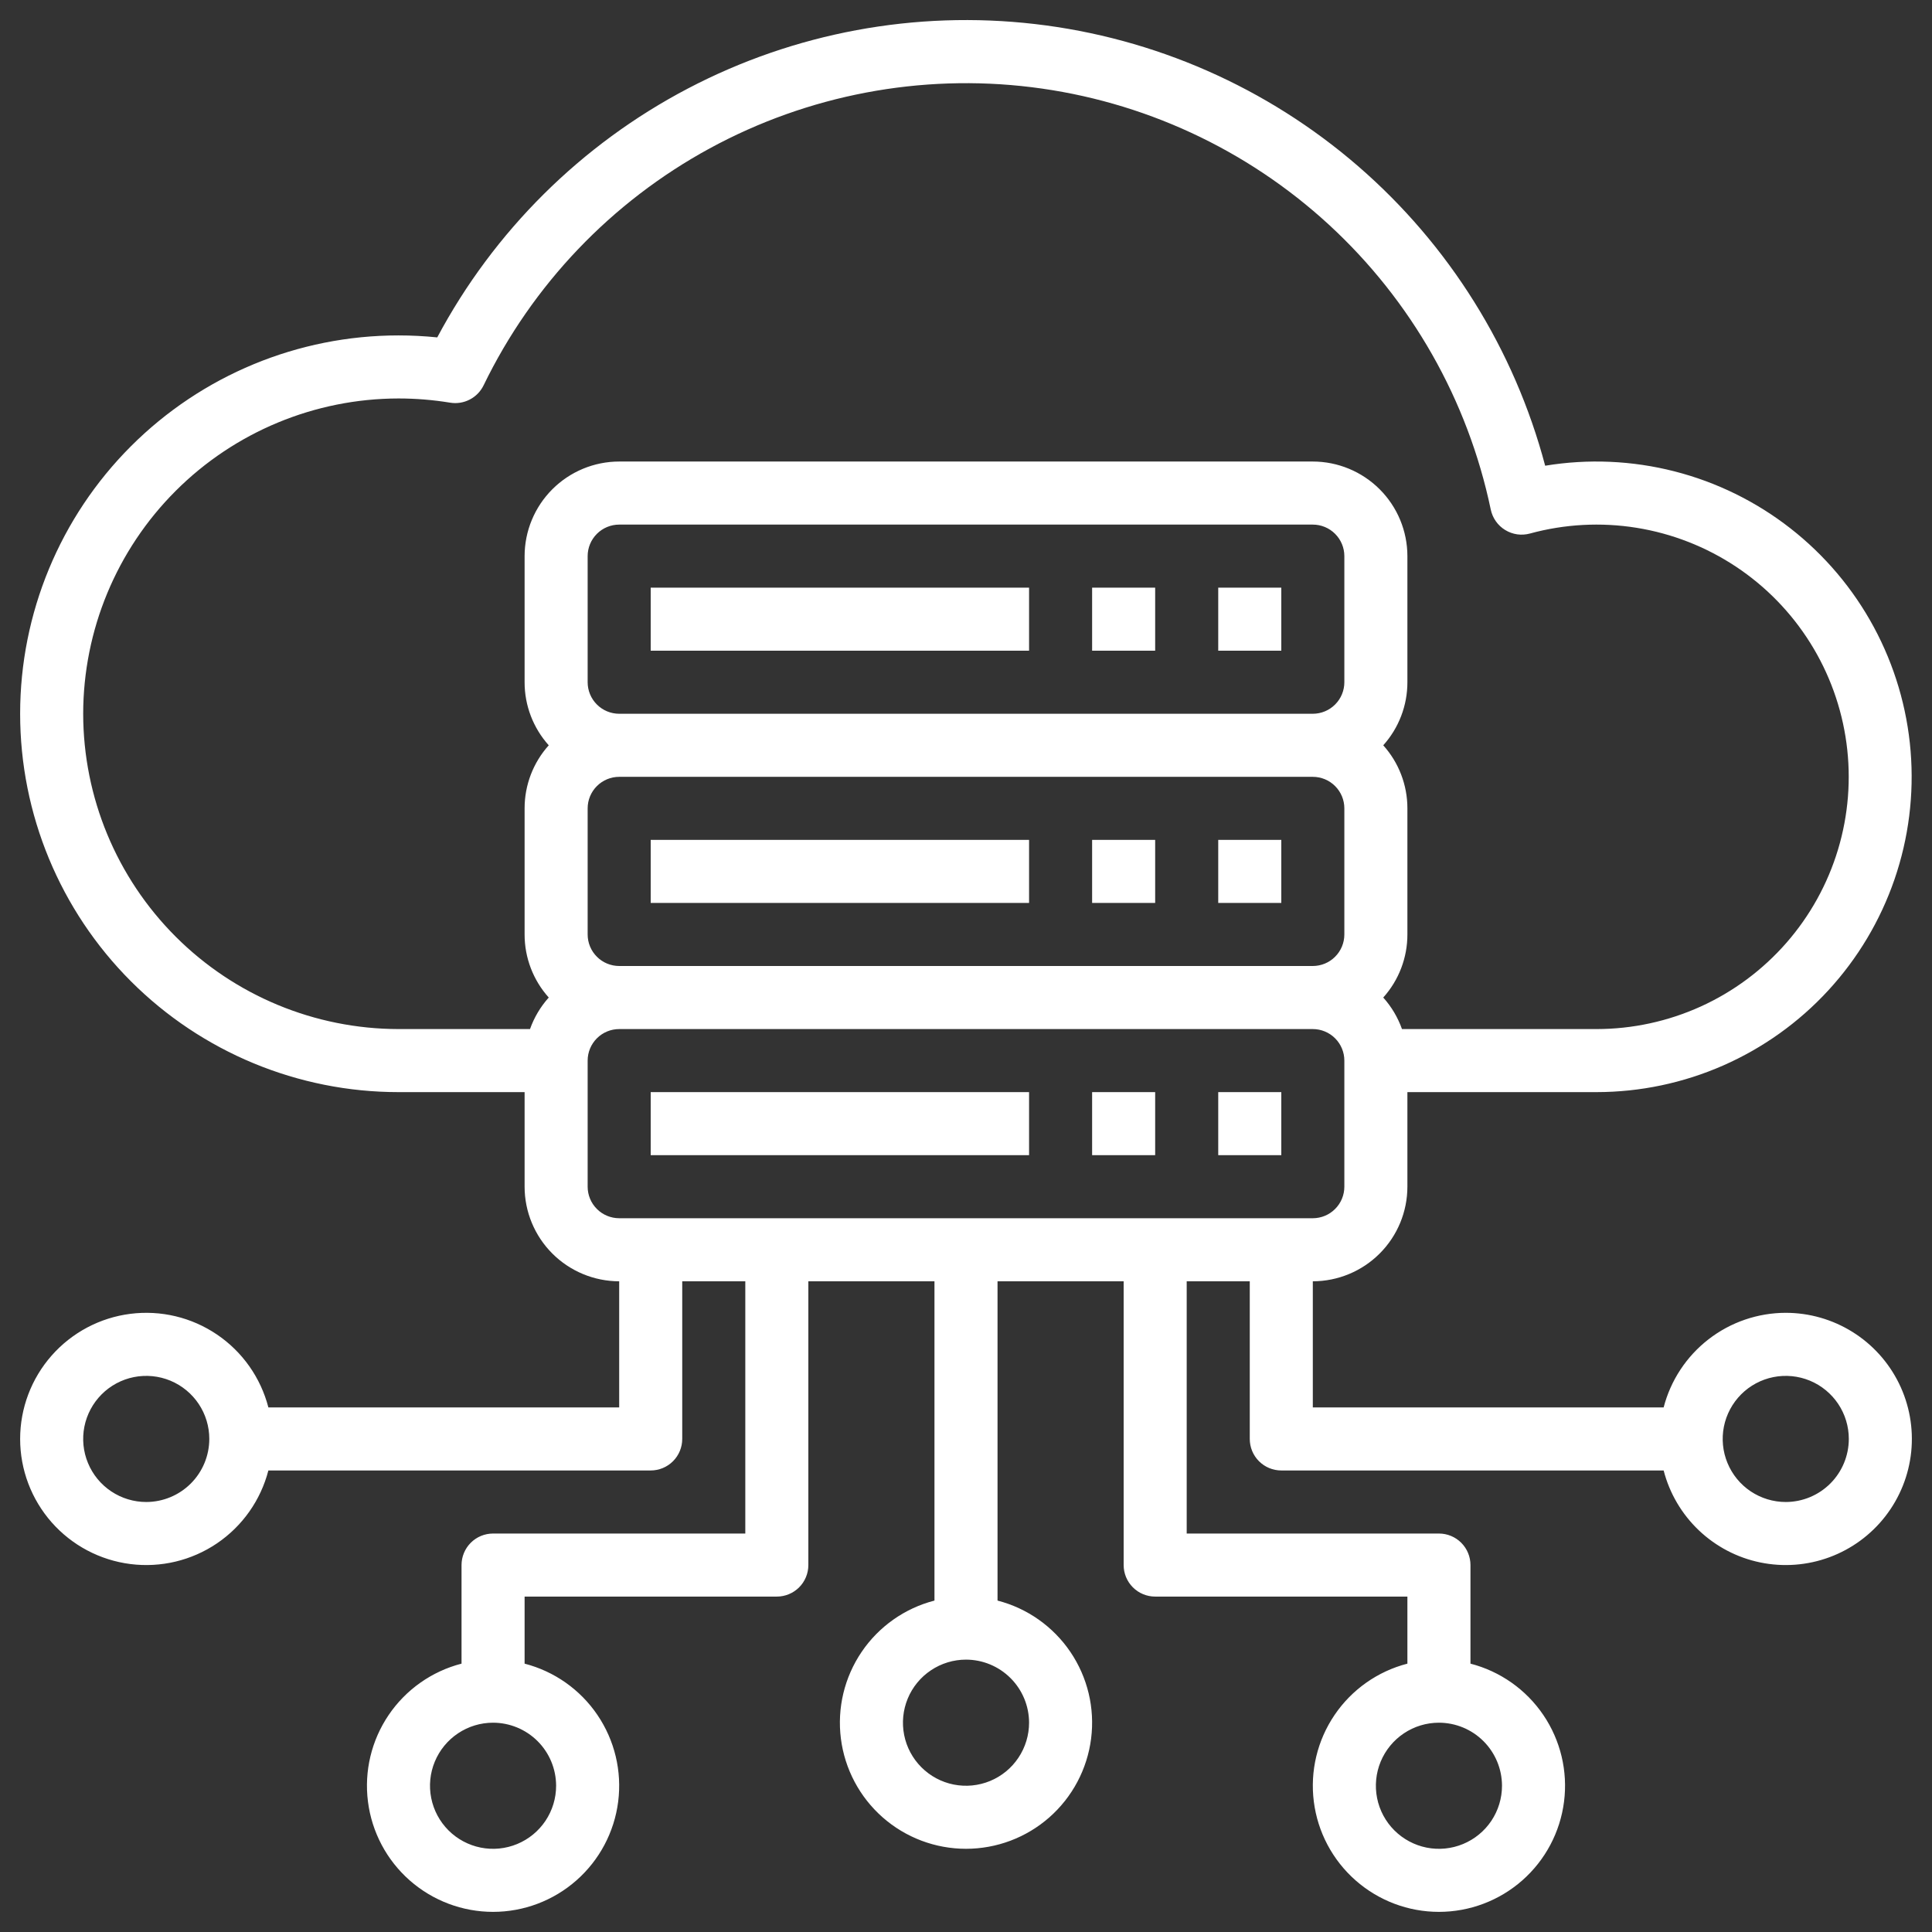
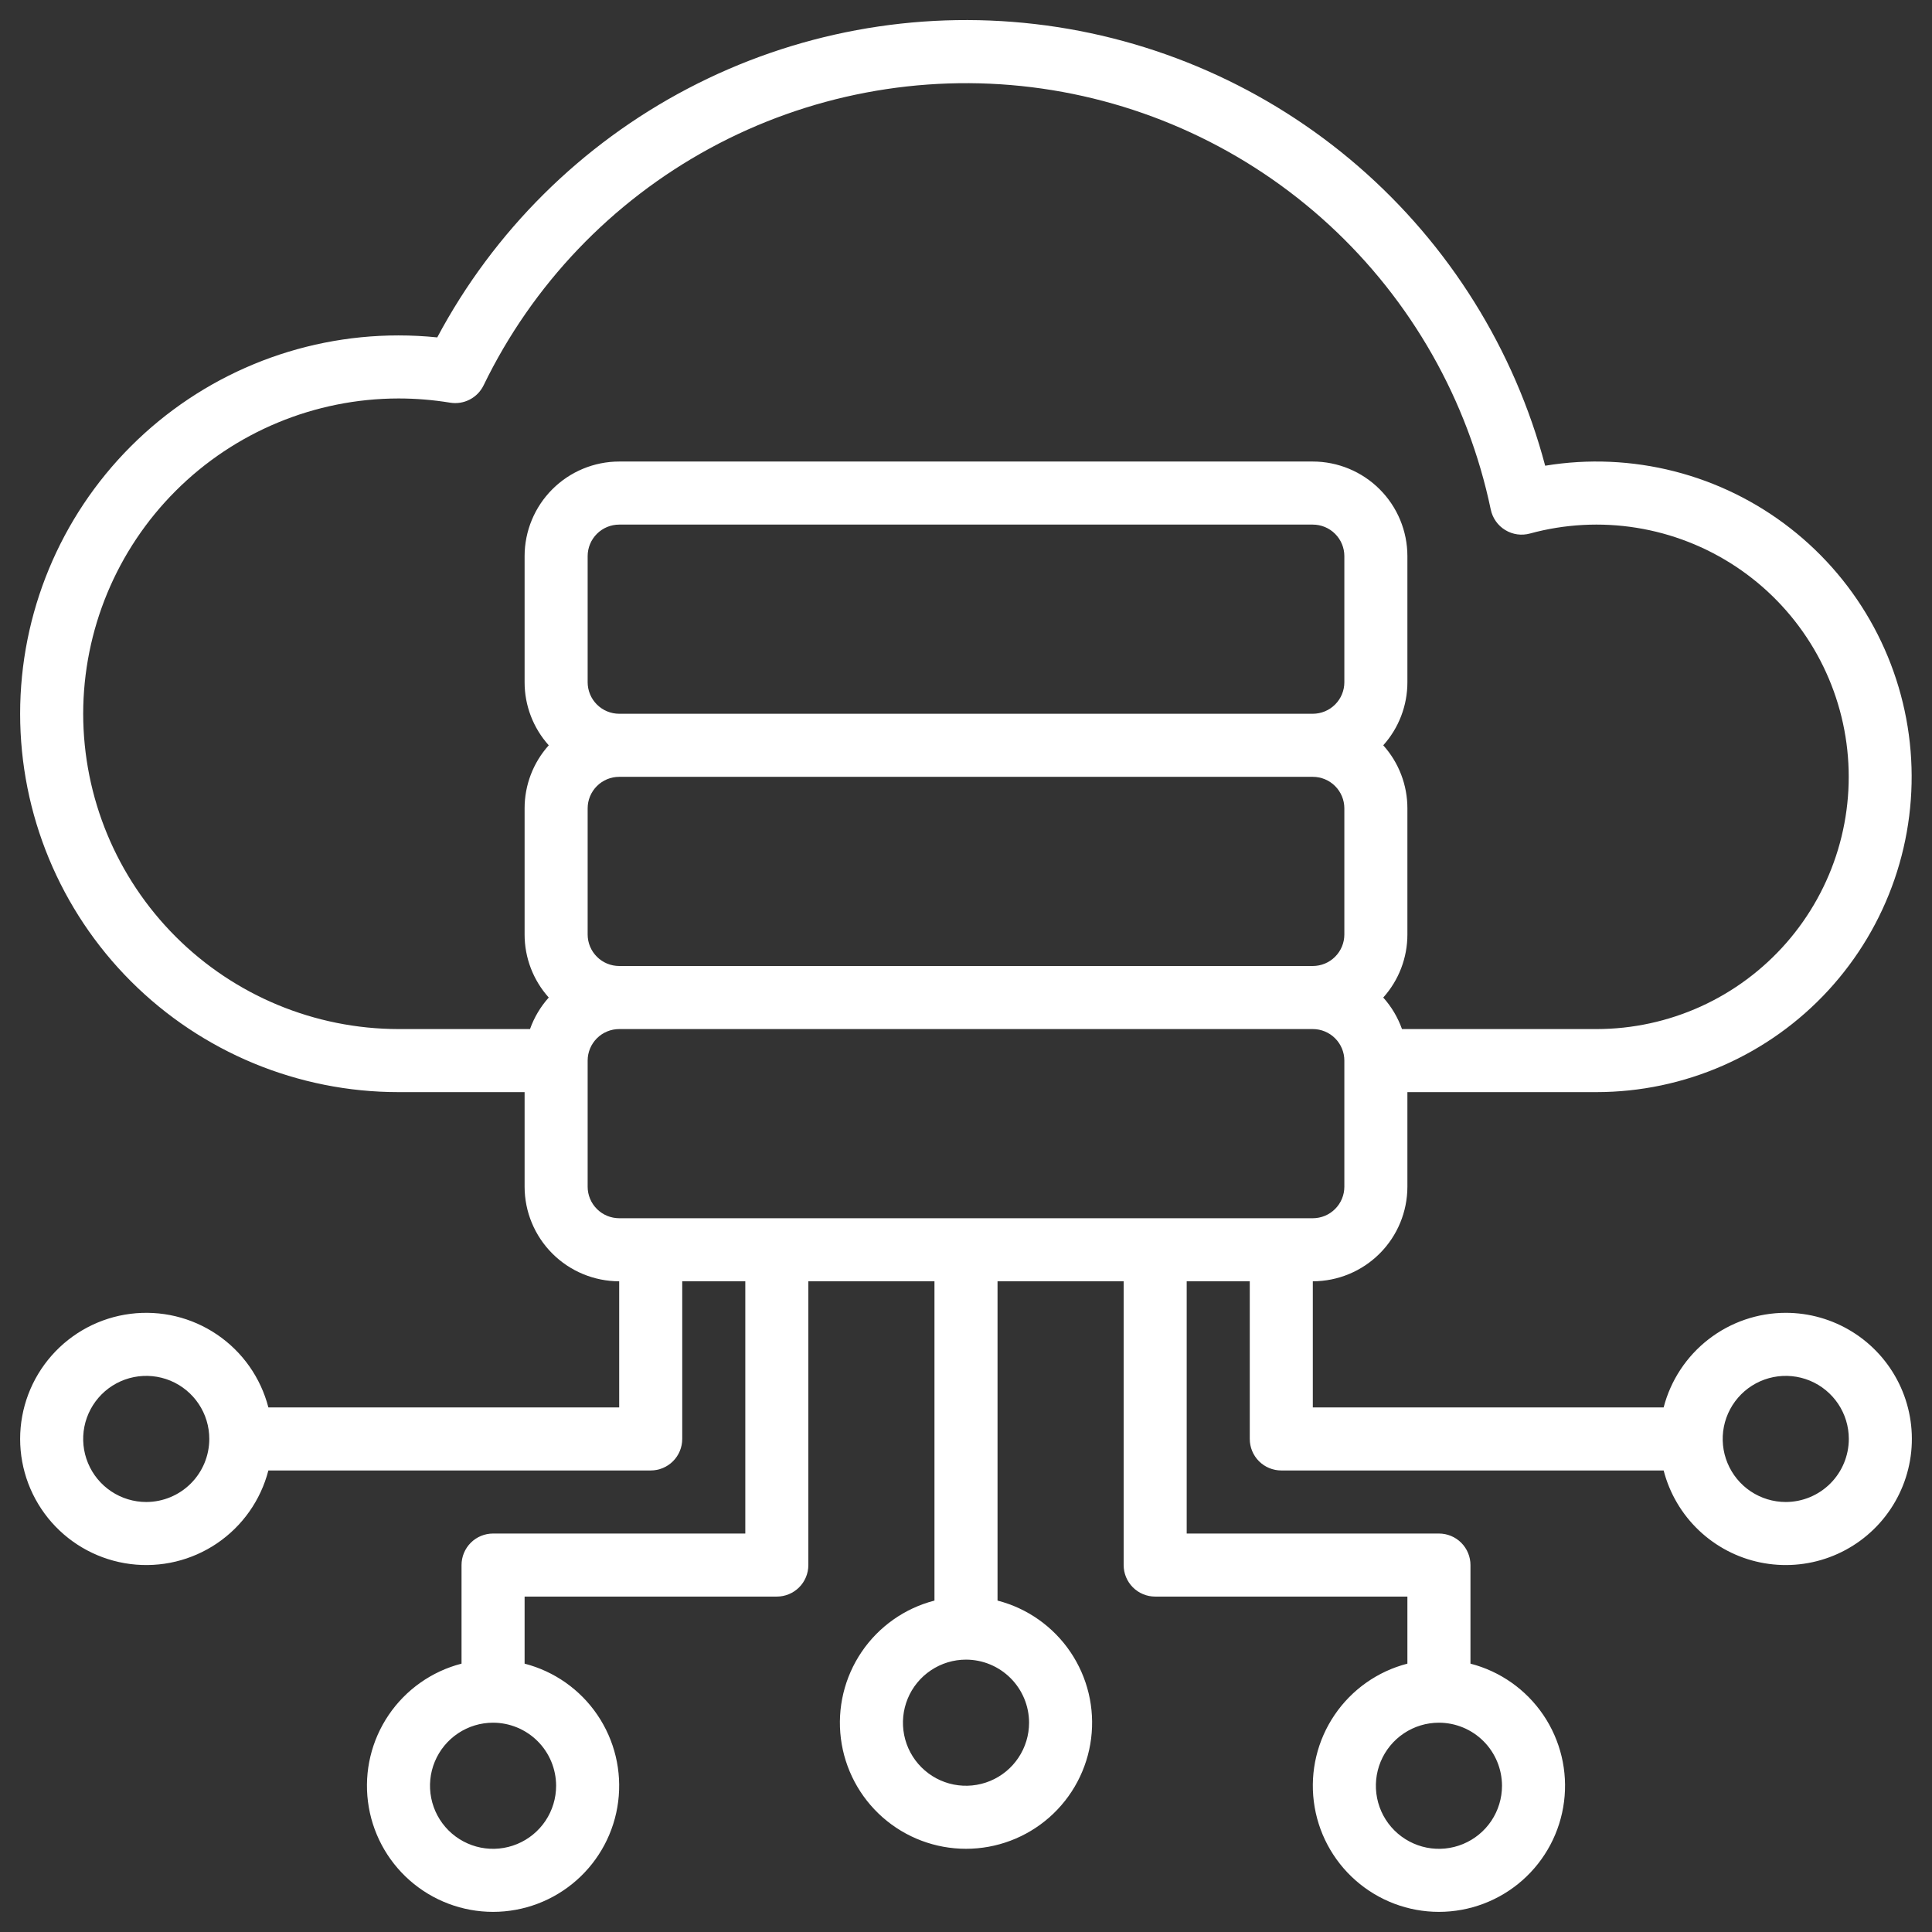
<svg xmlns="http://www.w3.org/2000/svg" width="90" height="90" viewBox="0 0 90 90" fill="none">
  <rect x="0" y="0" width="90" height="90" fill="#333333" stroke="none" />
-   <path d="M30.312 27.375H47.938V30.312H30.312V27.375ZM50.875 27.375H53.812V30.312H50.875V27.375ZM56.75 27.375H59.688V30.312H56.75V27.375ZM30.312 39.125H47.938V42.062H30.312V39.125ZM50.875 39.125H53.812V42.062H50.875V39.125ZM56.75 39.125H59.688V42.062H56.75V39.125ZM30.312 50.875H47.938V53.812H30.312V50.875ZM50.875 50.875H53.812V53.812H50.875V50.875ZM56.75 50.875H59.688V53.812H56.75V50.875Z" fill="white" />
  <path d="M83.188 61.156C81.885 61.158 80.621 61.591 79.591 62.389C78.562 63.186 77.826 64.302 77.499 65.562H61.156V59.688C62.324 59.686 63.444 59.221 64.27 58.395C65.097 57.569 65.561 56.449 65.562 55.281V50.875H74.375C76.404 50.873 78.411 50.452 80.269 49.636C82.127 48.82 83.796 47.628 85.17 46.135C86.544 44.642 87.594 42.881 88.254 40.962C88.914 39.043 89.169 37.008 89.003 34.986C88.837 32.964 88.253 30.998 87.29 29.212C86.326 27.426 85.003 25.86 83.403 24.611C81.804 23.362 79.963 22.458 77.997 21.956C76.031 21.454 73.982 21.365 71.98 21.695C70.543 16.275 67.507 11.413 63.268 7.743C59.028 4.073 53.782 1.765 48.212 1.12C42.642 0.475 37.006 1.522 32.04 4.126C27.074 6.73 23.007 10.769 20.369 15.717C19.769 15.656 19.166 15.625 18.562 15.625C13.888 15.625 9.405 17.482 6.1 20.787C2.794 24.093 0.938 28.576 0.938 33.25C0.938 37.924 2.794 42.407 6.1 45.713C9.405 49.018 13.888 50.875 18.562 50.875H24.438V55.281C24.439 56.449 24.904 57.569 25.73 58.395C26.556 59.221 27.676 59.686 28.844 59.688V65.562H12.502C12.144 64.178 11.294 62.971 10.11 62.169C8.927 61.366 7.491 61.023 6.073 61.203C4.654 61.383 3.35 62.075 2.405 63.148C1.46 64.22 0.938 65.601 0.938 67.031C0.938 68.461 1.46 69.842 2.405 70.915C3.35 71.988 4.654 72.679 6.073 72.859C7.491 73.04 8.927 72.696 10.11 71.894C11.294 71.091 12.144 69.885 12.502 68.5H30.312C30.702 68.5 31.076 68.345 31.351 68.07C31.627 67.794 31.781 67.421 31.781 67.031V59.688H34.719V71.438H22.969C22.579 71.438 22.206 71.592 21.93 71.868C21.655 72.143 21.5 72.517 21.5 72.906V77.499C20.116 77.856 18.909 78.706 18.106 79.89C17.304 81.073 16.96 82.509 17.141 83.927C17.321 85.346 18.012 86.65 19.085 87.595C20.158 88.54 21.539 89.062 22.969 89.062C24.399 89.062 25.779 88.54 26.852 87.595C27.925 86.65 28.617 85.346 28.797 83.927C28.977 82.509 28.634 81.073 27.831 79.89C27.029 78.706 25.822 77.856 24.438 77.499V74.375H36.188C36.577 74.375 36.951 74.22 37.226 73.945C37.502 73.669 37.656 73.296 37.656 72.906V59.688H43.531V74.561C42.147 74.918 40.94 75.769 40.138 76.952C39.335 78.136 38.992 79.571 39.172 80.99C39.352 82.408 40.043 83.712 41.116 84.658C42.189 85.603 43.57 86.124 45 86.124C46.43 86.124 47.811 85.603 48.884 84.658C49.957 83.712 50.648 82.408 50.828 80.99C51.008 79.571 50.665 78.136 49.862 76.952C49.06 75.769 47.853 74.918 46.469 74.561V59.688H52.344V72.906C52.344 73.296 52.498 73.669 52.774 73.945C53.049 74.22 53.423 74.375 53.812 74.375H65.562V77.499C64.178 77.856 62.971 78.706 62.169 79.89C61.366 81.073 61.023 82.509 61.203 83.927C61.383 85.346 62.075 86.65 63.148 87.595C64.221 88.54 65.601 89.062 67.031 89.062C68.461 89.062 69.842 88.54 70.915 87.595C71.988 86.65 72.679 85.346 72.859 83.927C73.04 82.509 72.696 81.073 71.894 79.89C71.091 78.706 69.885 77.856 68.5 77.499V72.906C68.5 72.517 68.345 72.143 68.07 71.868C67.794 71.592 67.421 71.438 67.031 71.438H55.281V59.688H58.219V67.031C58.219 67.421 58.373 67.794 58.649 68.07C58.924 68.345 59.298 68.5 59.688 68.5H77.499C77.773 69.564 78.341 70.529 79.137 71.287C79.933 72.044 80.925 72.564 82.001 72.785C83.077 73.007 84.194 72.923 85.225 72.541C86.255 72.16 87.158 71.498 87.831 70.629C88.504 69.76 88.92 68.721 89.032 67.627C89.143 66.534 88.946 65.432 88.462 64.445C87.978 63.459 87.228 62.627 86.295 62.046C85.363 61.465 84.286 61.156 83.188 61.156ZM6.812 69.969C6.232 69.969 5.664 69.796 5.181 69.474C4.697 69.151 4.321 68.692 4.099 68.155C3.876 67.619 3.818 67.028 3.931 66.458C4.045 65.888 4.325 65.365 4.735 64.954C5.146 64.543 5.67 64.263 6.239 64.15C6.809 64.037 7.4 64.095 7.937 64.317C8.473 64.54 8.932 64.916 9.255 65.399C9.578 65.882 9.75 66.45 9.75 67.031C9.749 67.81 9.439 68.557 8.889 69.107C8.338 69.658 7.591 69.968 6.812 69.969ZM25.906 83.188C25.906 83.769 25.734 84.336 25.411 84.82C25.088 85.302 24.63 85.679 24.093 85.901C23.556 86.124 22.965 86.182 22.396 86.069C21.826 85.955 21.302 85.675 20.892 85.265C20.481 84.854 20.201 84.33 20.088 83.761C19.974 83.191 20.032 82.6 20.255 82.063C20.477 81.527 20.854 81.068 21.337 80.745C21.82 80.422 22.388 80.25 22.969 80.25C23.747 80.251 24.494 80.561 25.045 81.111C25.596 81.662 25.905 82.409 25.906 83.188ZM47.938 80.25C47.938 80.831 47.765 81.399 47.442 81.882C47.12 82.365 46.661 82.742 46.124 82.964C45.587 83.186 44.997 83.244 44.427 83.131C43.857 83.018 43.334 82.738 42.923 82.327C42.512 81.916 42.232 81.393 42.119 80.823C42.006 80.253 42.064 79.663 42.286 79.126C42.508 78.589 42.885 78.13 43.368 77.808C43.851 77.485 44.419 77.312 45 77.312C45.779 77.313 46.525 77.623 47.076 78.174C47.627 78.725 47.937 79.471 47.938 80.25ZM69.969 83.188C69.969 83.769 69.796 84.336 69.474 84.82C69.151 85.302 68.692 85.679 68.155 85.901C67.619 86.124 67.028 86.182 66.458 86.069C65.888 85.955 65.365 85.675 64.954 85.265C64.543 84.854 64.263 84.33 64.15 83.761C64.037 83.191 64.095 82.6 64.317 82.063C64.54 81.527 64.916 81.068 65.399 80.745C65.882 80.422 66.45 80.25 67.031 80.25C67.81 80.251 68.557 80.561 69.107 81.111C69.658 81.662 69.968 82.409 69.969 83.188ZM27.375 31.781V25.906C27.375 25.517 27.53 25.143 27.806 24.868C28.081 24.593 28.454 24.438 28.844 24.438H61.156C61.546 24.438 61.919 24.593 62.194 24.868C62.47 25.143 62.625 25.517 62.625 25.906V31.781C62.625 32.171 62.47 32.544 62.194 32.819C61.919 33.095 61.546 33.249 61.156 33.25H28.844C28.454 33.249 28.081 33.095 27.806 32.819C27.53 32.544 27.375 32.171 27.375 31.781ZM27.375 43.531V37.656C27.375 37.267 27.53 36.894 27.806 36.618C28.081 36.343 28.454 36.188 28.844 36.188H61.156C61.546 36.188 61.919 36.343 62.194 36.618C62.47 36.894 62.625 37.267 62.625 37.656V43.531C62.625 43.921 62.47 44.294 62.194 44.569C61.919 44.845 61.546 44.999 61.156 45H28.844C28.454 44.999 28.081 44.845 27.806 44.569C27.53 44.294 27.375 43.921 27.375 43.531ZM3.875 33.25C3.879 29.356 5.428 25.623 8.182 22.869C10.935 20.116 14.668 18.567 18.562 18.562C19.368 18.562 20.172 18.628 20.968 18.758C21.28 18.81 21.601 18.759 21.882 18.613C22.163 18.468 22.39 18.235 22.528 17.95C24.802 13.261 28.487 9.401 33.064 6.911C37.642 4.421 42.884 3.425 48.056 4.062C53.228 4.7 58.071 6.94 61.907 10.468C65.742 13.996 68.378 18.635 69.445 23.736C69.486 23.932 69.567 24.119 69.683 24.283C69.798 24.447 69.946 24.586 70.118 24.69C70.289 24.795 70.48 24.863 70.679 24.892C70.878 24.919 71.08 24.906 71.274 24.853C72.889 24.412 74.581 24.321 76.234 24.586C77.888 24.852 79.466 25.468 80.862 26.393C82.258 27.318 83.44 28.531 84.329 29.951C85.218 31.37 85.793 32.963 86.016 34.623C86.239 36.283 86.105 37.971 85.622 39.575C85.139 41.179 84.319 42.661 83.216 43.922C82.114 45.182 80.755 46.193 79.23 46.886C77.705 47.578 76.05 47.937 74.375 47.938H65.31C65.117 47.396 64.821 46.897 64.437 46.469C65.162 45.662 65.563 44.616 65.562 43.531V37.656C65.563 36.572 65.162 35.525 64.437 34.719C65.162 33.912 65.563 32.866 65.562 31.781V25.906C65.561 24.738 65.097 23.618 64.27 22.792C63.444 21.966 62.324 21.501 61.156 21.5H28.844C27.676 21.501 26.556 21.966 25.73 22.792C24.904 23.618 24.439 24.738 24.438 25.906V31.781C24.437 32.866 24.838 33.912 25.563 34.719C24.838 35.525 24.437 36.572 24.438 37.656V43.531C24.437 44.616 24.838 45.662 25.563 46.469C25.179 46.897 24.883 47.396 24.69 47.938H18.562C14.668 47.933 10.935 46.384 8.182 43.631C5.428 40.877 3.879 37.144 3.875 33.25ZM27.375 55.281V49.406C27.375 49.017 27.53 48.644 27.806 48.368C28.081 48.093 28.454 47.938 28.844 47.938H61.156C61.546 47.938 61.919 48.093 62.194 48.368C62.47 48.644 62.625 49.017 62.625 49.406V55.281C62.625 55.671 62.47 56.044 62.194 56.319C61.919 56.595 61.546 56.749 61.156 56.75H28.844C28.454 56.749 28.081 56.595 27.806 56.319C27.53 56.044 27.375 55.671 27.375 55.281ZM83.188 69.969C82.606 69.969 82.039 69.796 81.555 69.474C81.072 69.151 80.696 68.692 80.474 68.155C80.251 67.619 80.193 67.028 80.306 66.458C80.42 65.888 80.7 65.365 81.11 64.954C81.521 64.543 82.045 64.263 82.614 64.15C83.184 64.037 83.775 64.095 84.312 64.317C84.848 64.54 85.307 64.916 85.63 65.399C85.953 65.882 86.125 66.45 86.125 67.031C86.124 67.81 85.814 68.557 85.264 69.107C84.713 69.658 83.966 69.968 83.188 69.969Z" fill="white" />
</svg>